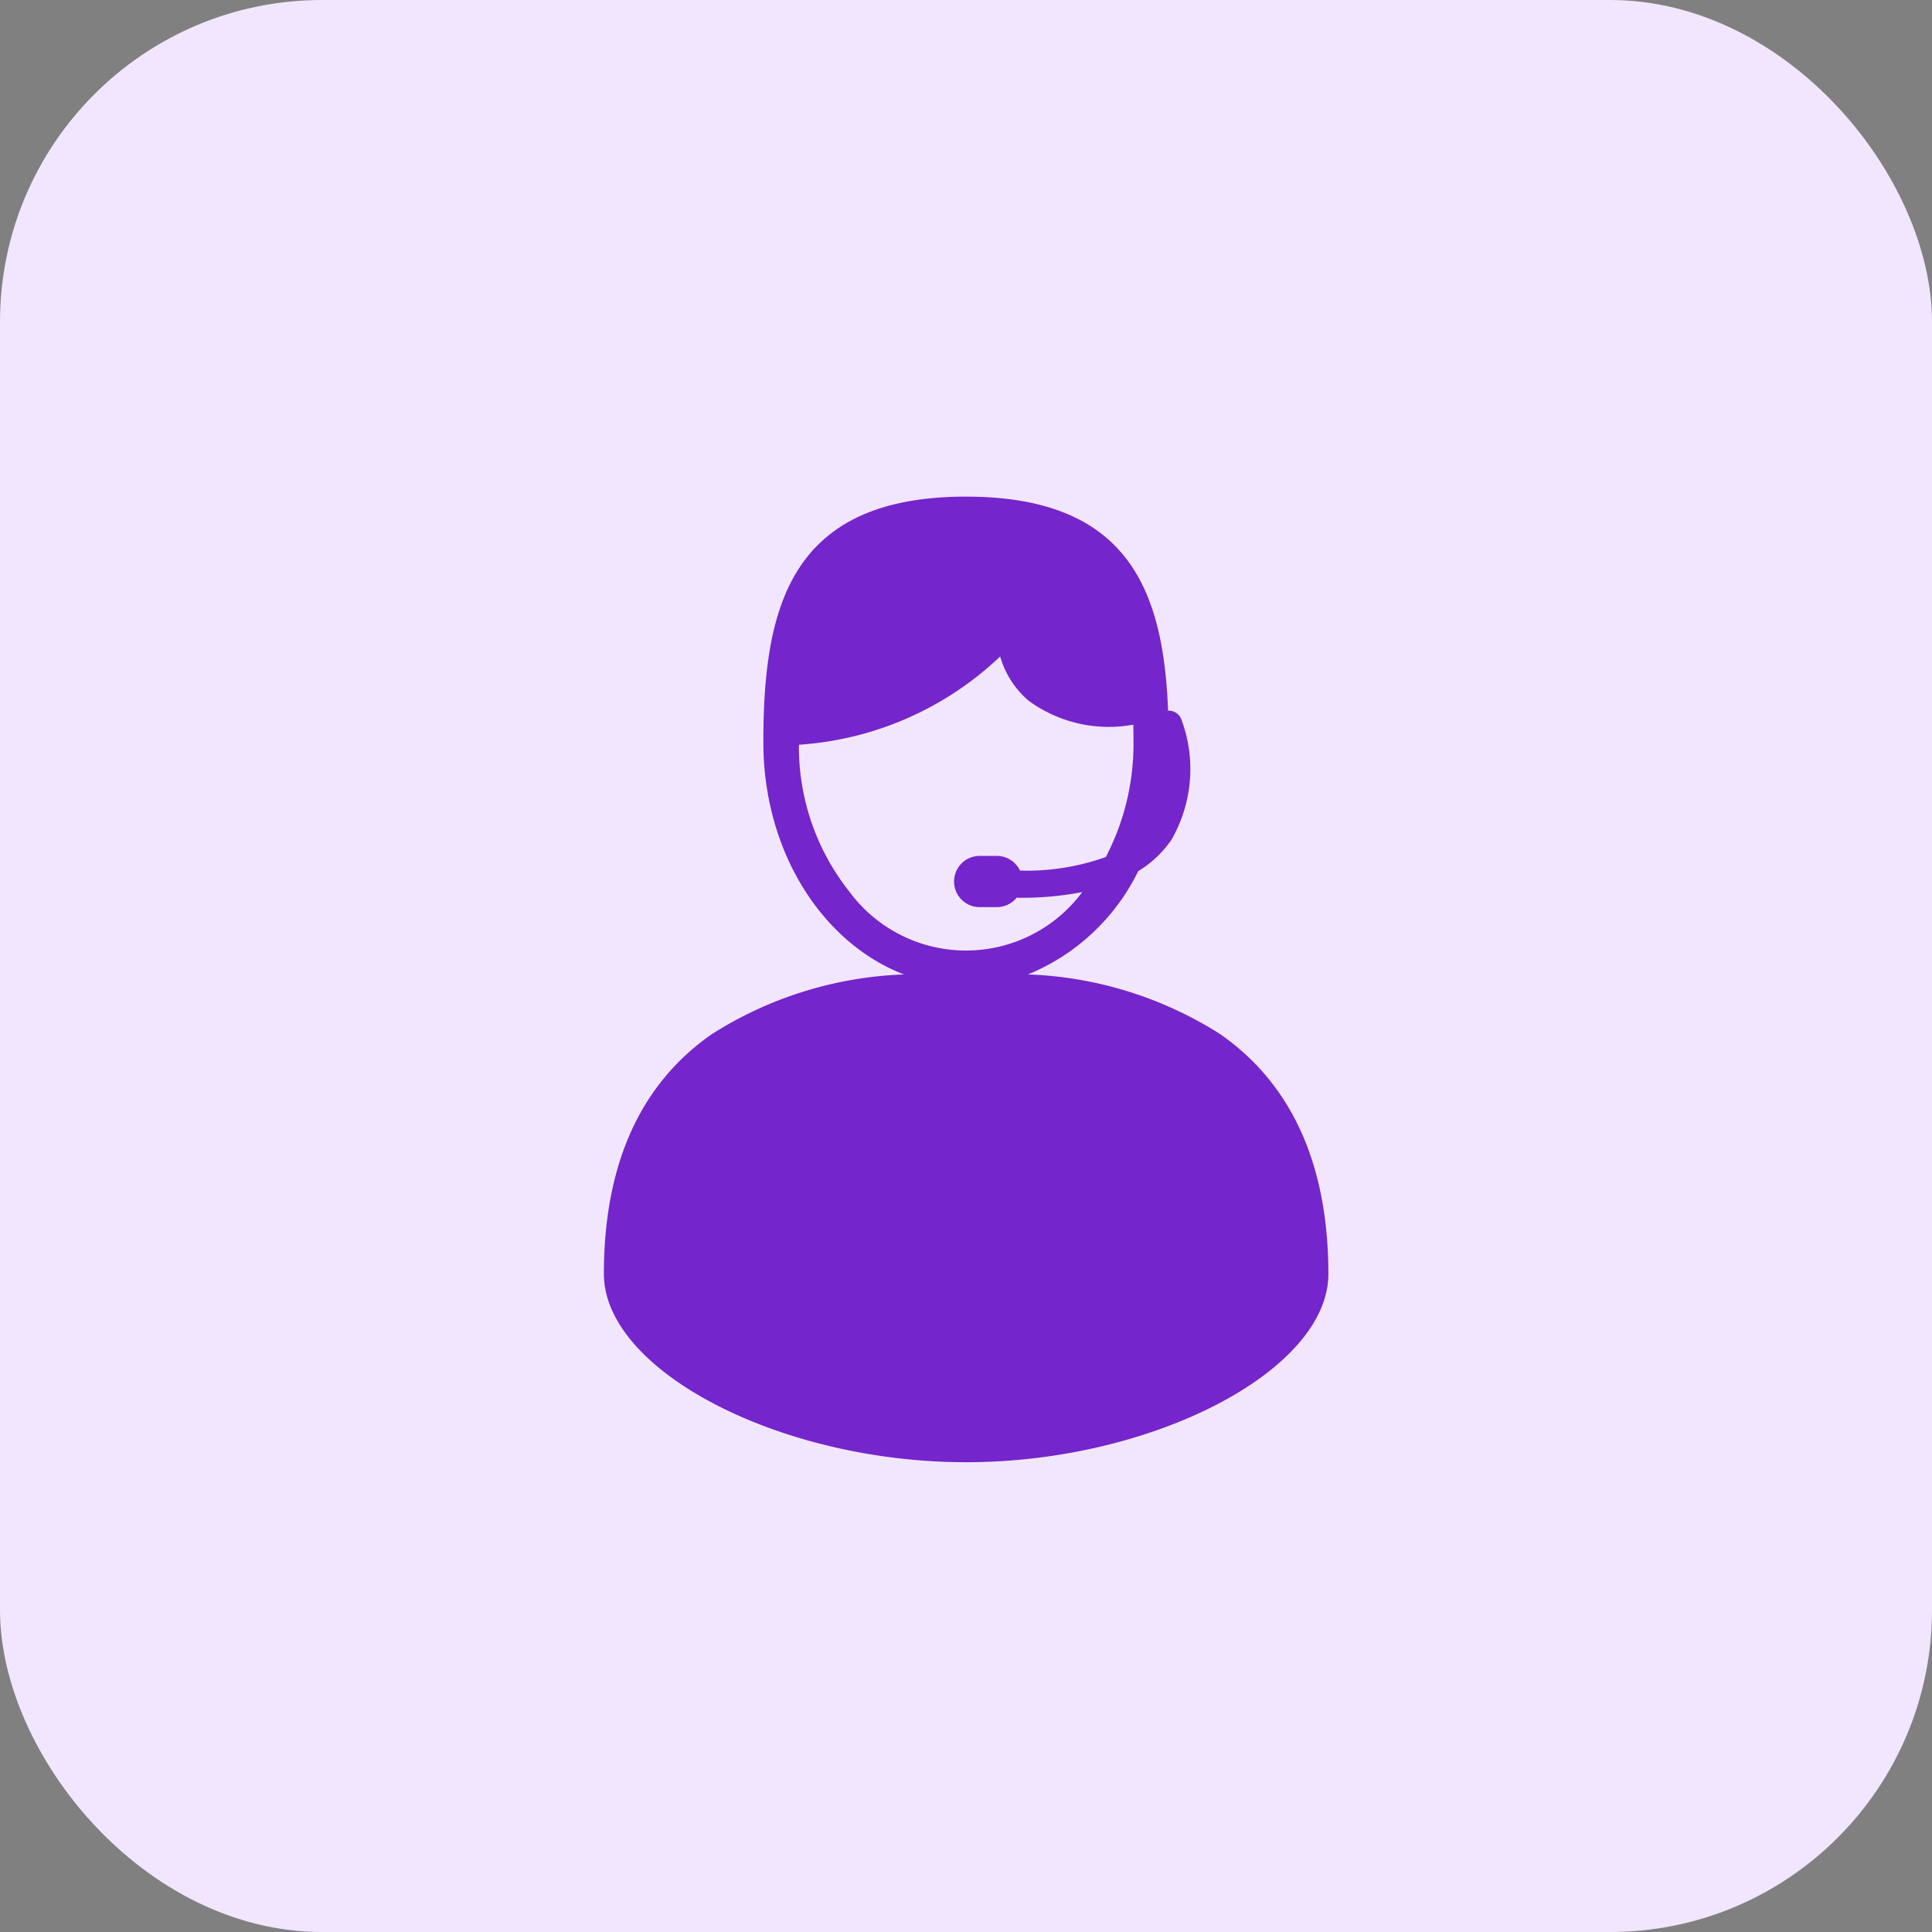
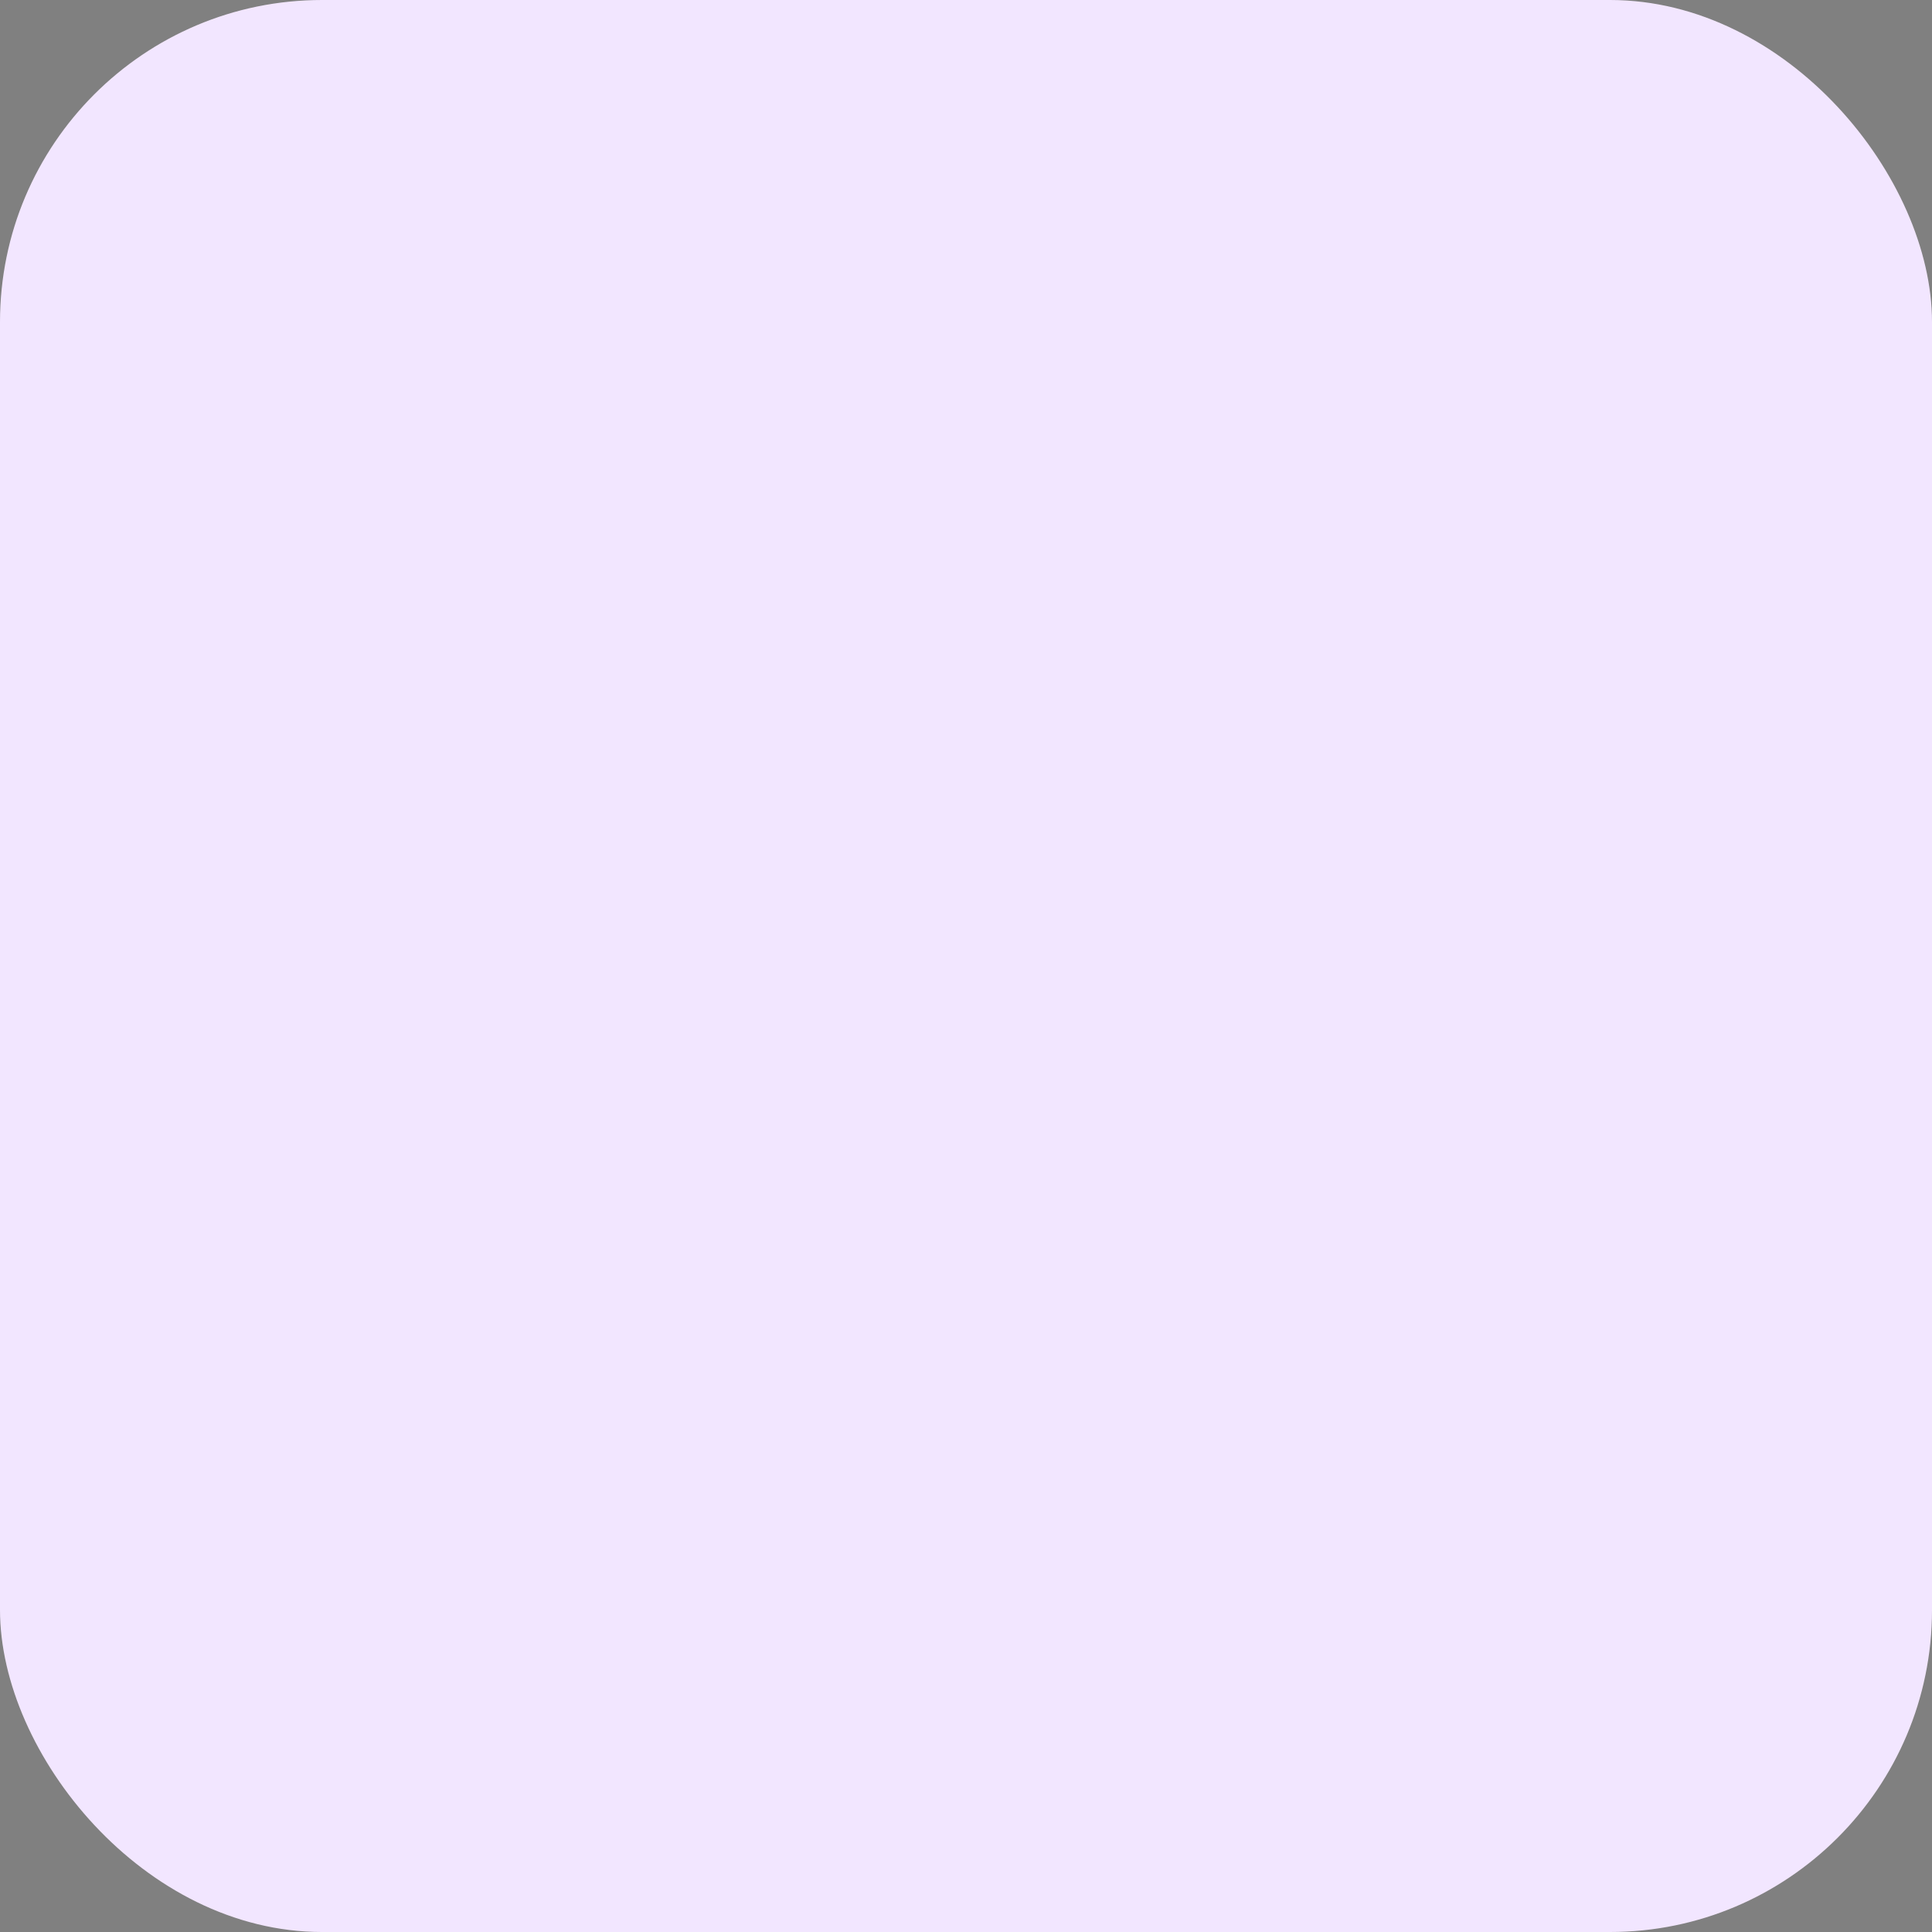
<svg xmlns="http://www.w3.org/2000/svg" width="72" height="72" viewBox="0 0 72 72">
  <rect x="0" y="0" width="72" height="72" fill="#808080" stroke="none" />
  <defs>
    <style>
      .cls-1 {
        fill: #f2e6ff;
      }

      .cls-2 {
        fill: #7425cb;
        fill-rule: evenodd;
      }
    </style>
  </defs>
  <rect class="cls-1" width="72" height="72" rx="12" ry="12" />
-   <path id="Forma_1" data-name="Forma 1" class="cls-2" d="M790.973,824.039a14.287,14.287,0,0,0-7.162-2.225,7.933,7.933,0,0,0,4.108-3.849,4.08,4.08,0,0,0,1.231-1.158,5.285,5.285,0,0,0,.375-4.5,0.5,0.5,0,0,0-.494-0.322c-0.173-4.5-1.5-7.977-7.531-7.977-6.542,0-7.552,4.1-7.552,9.153,0,4.078,2.2,7.488,5.241,8.654a14.287,14.287,0,0,0-7.162,2.225c-2.669,1.857-4.022,4.862-4.022,8.933,0,3.609,6.558,7.02,13.5,7.02s13.5-3.411,13.5-7.02C795,828.9,793.642,825.9,790.973,824.039Zm-13.8-5.285a8.693,8.693,0,0,1-1.9-5.5,12.038,12.038,0,0,0,7.5-3.289,3.415,3.415,0,0,0,1.05,1.641,5.064,5.064,0,0,0,3.913.9c0,0.22.006,0.437,0.006,0.647a9.115,9.115,0,0,1-1.031,4.285,8.745,8.745,0,0,1-3.2.506,0.956,0.956,0,0,0-.862-0.547h-0.608a0.955,0.955,0,1,0,0,1.909h0.608a0.951,0.951,0,0,0,.744-0.357,0.493,0.493,0,0,0,.087.009,11.849,11.849,0,0,0,2.353-.213s0,0,0,0A5.4,5.4,0,0,1,777.172,818.754Z" transform="translate(-745.5 -785.5)" />
</svg>